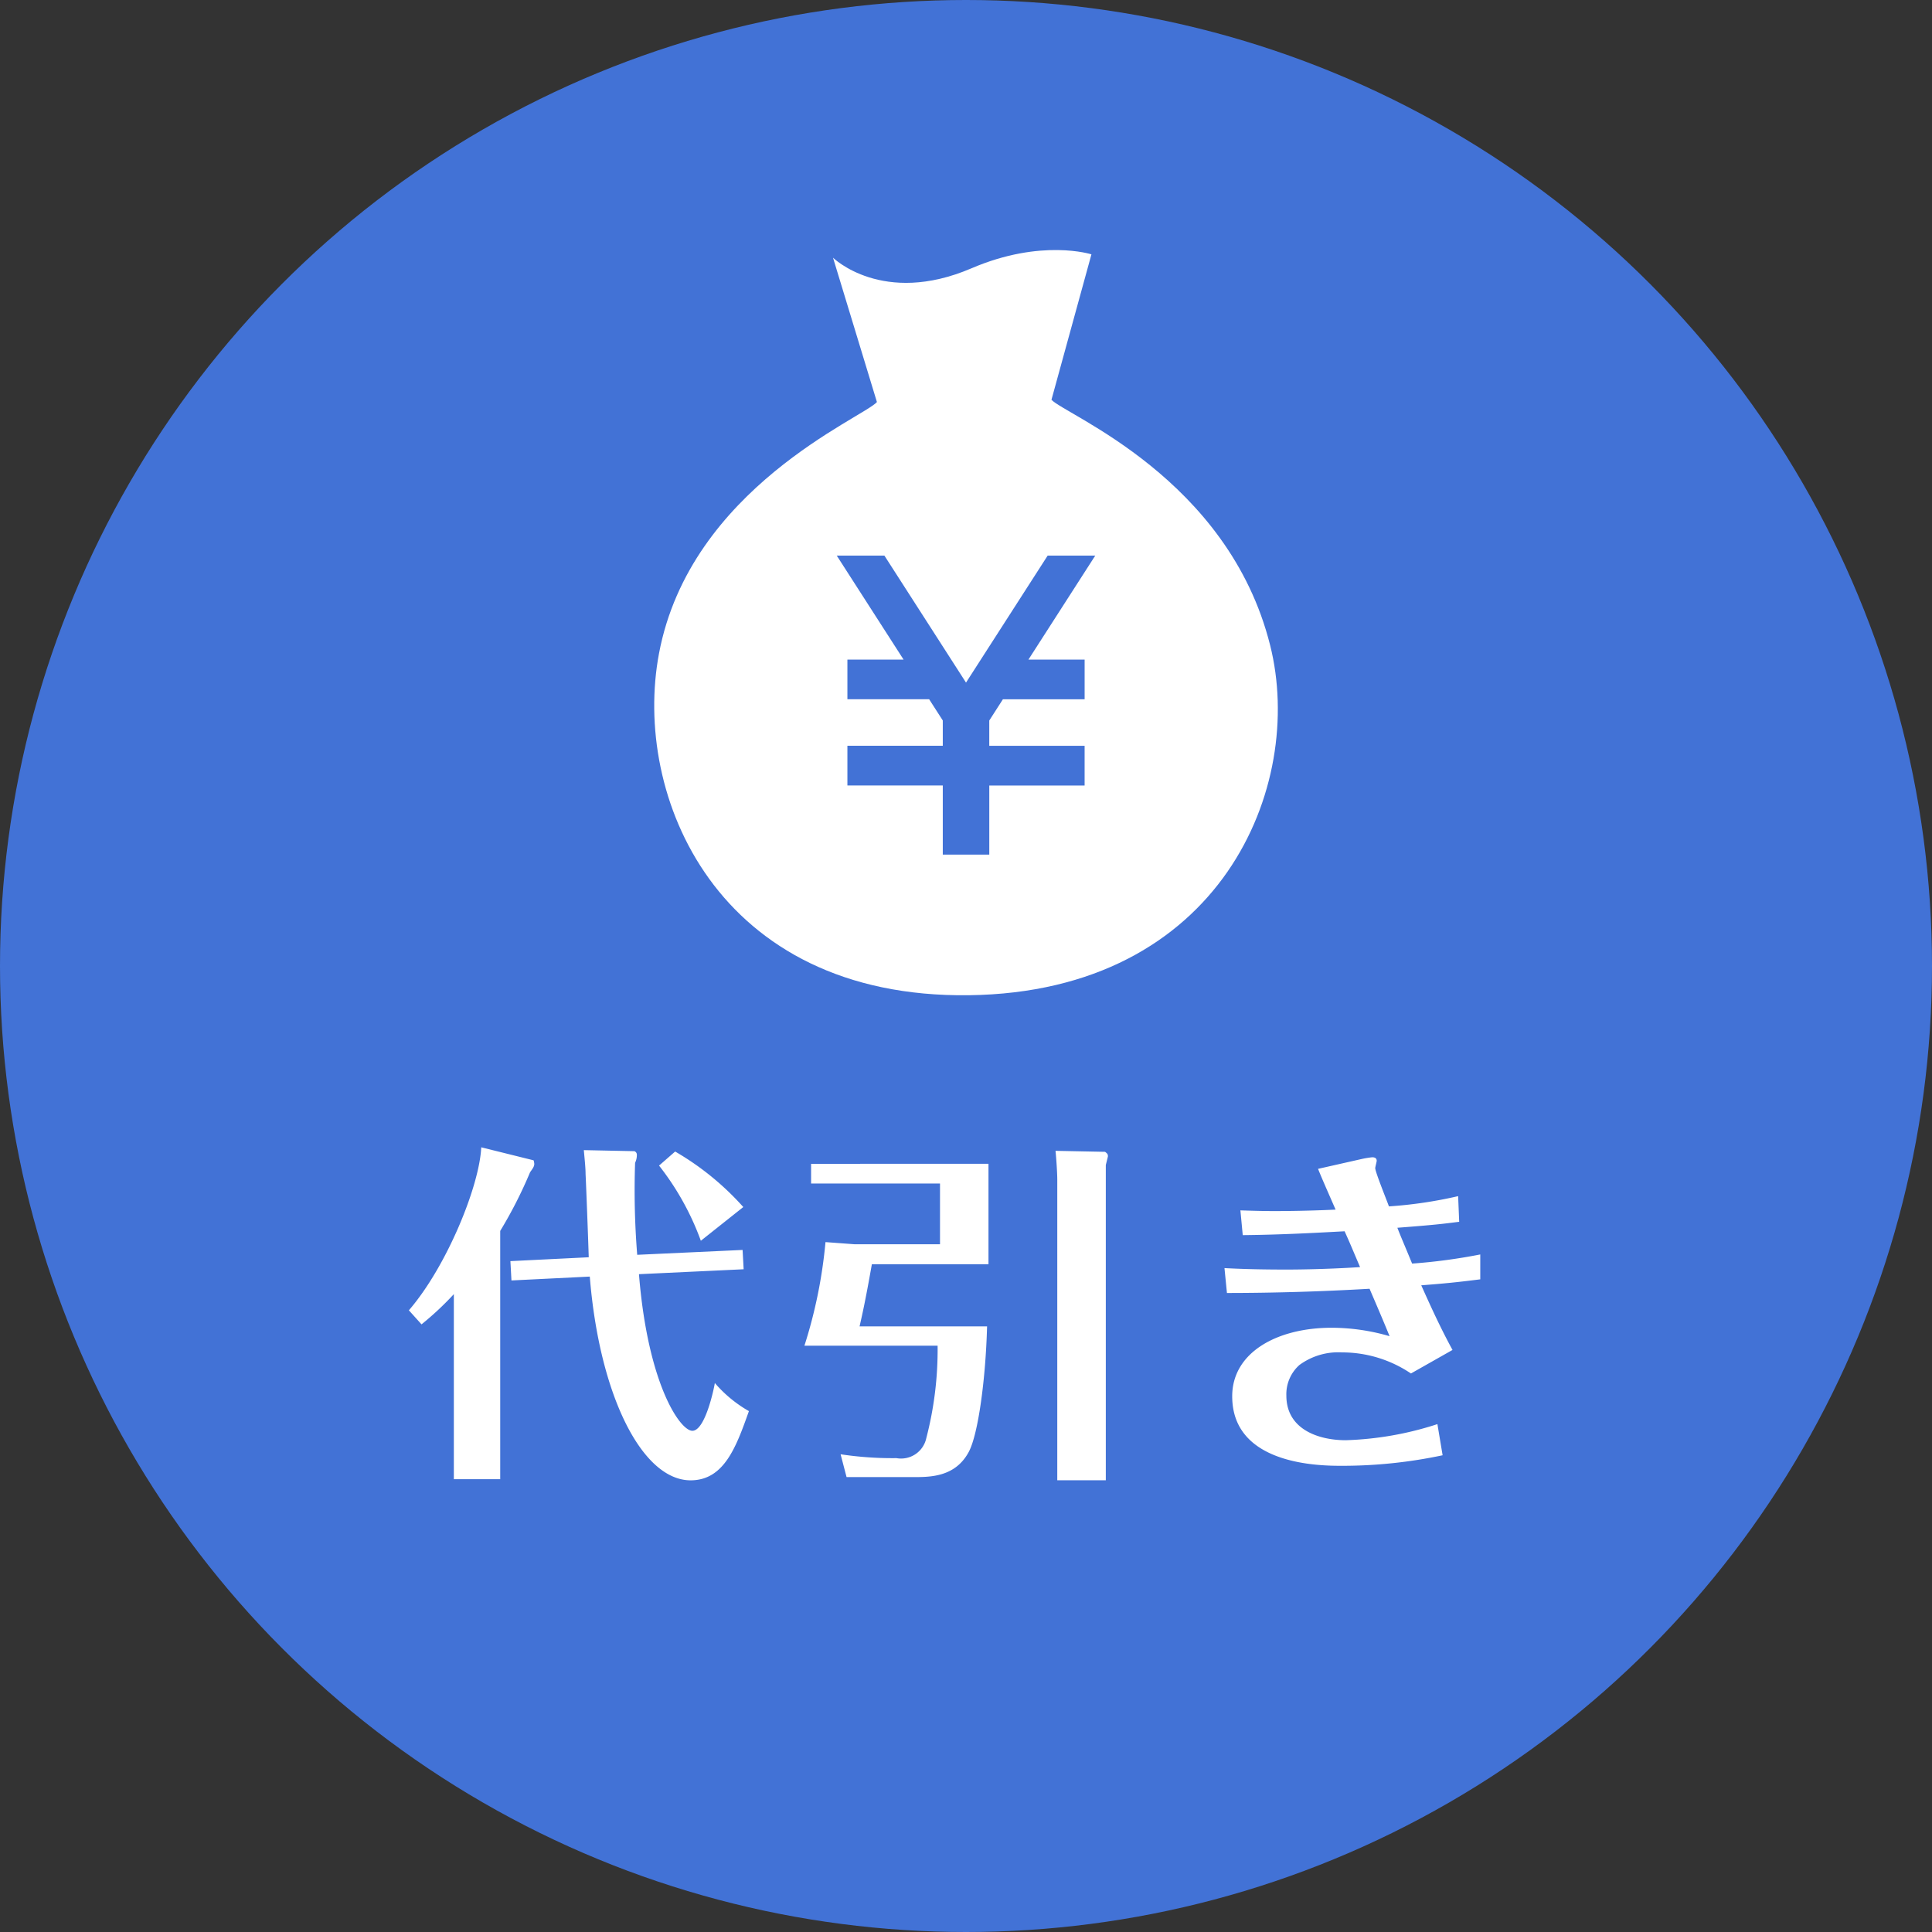
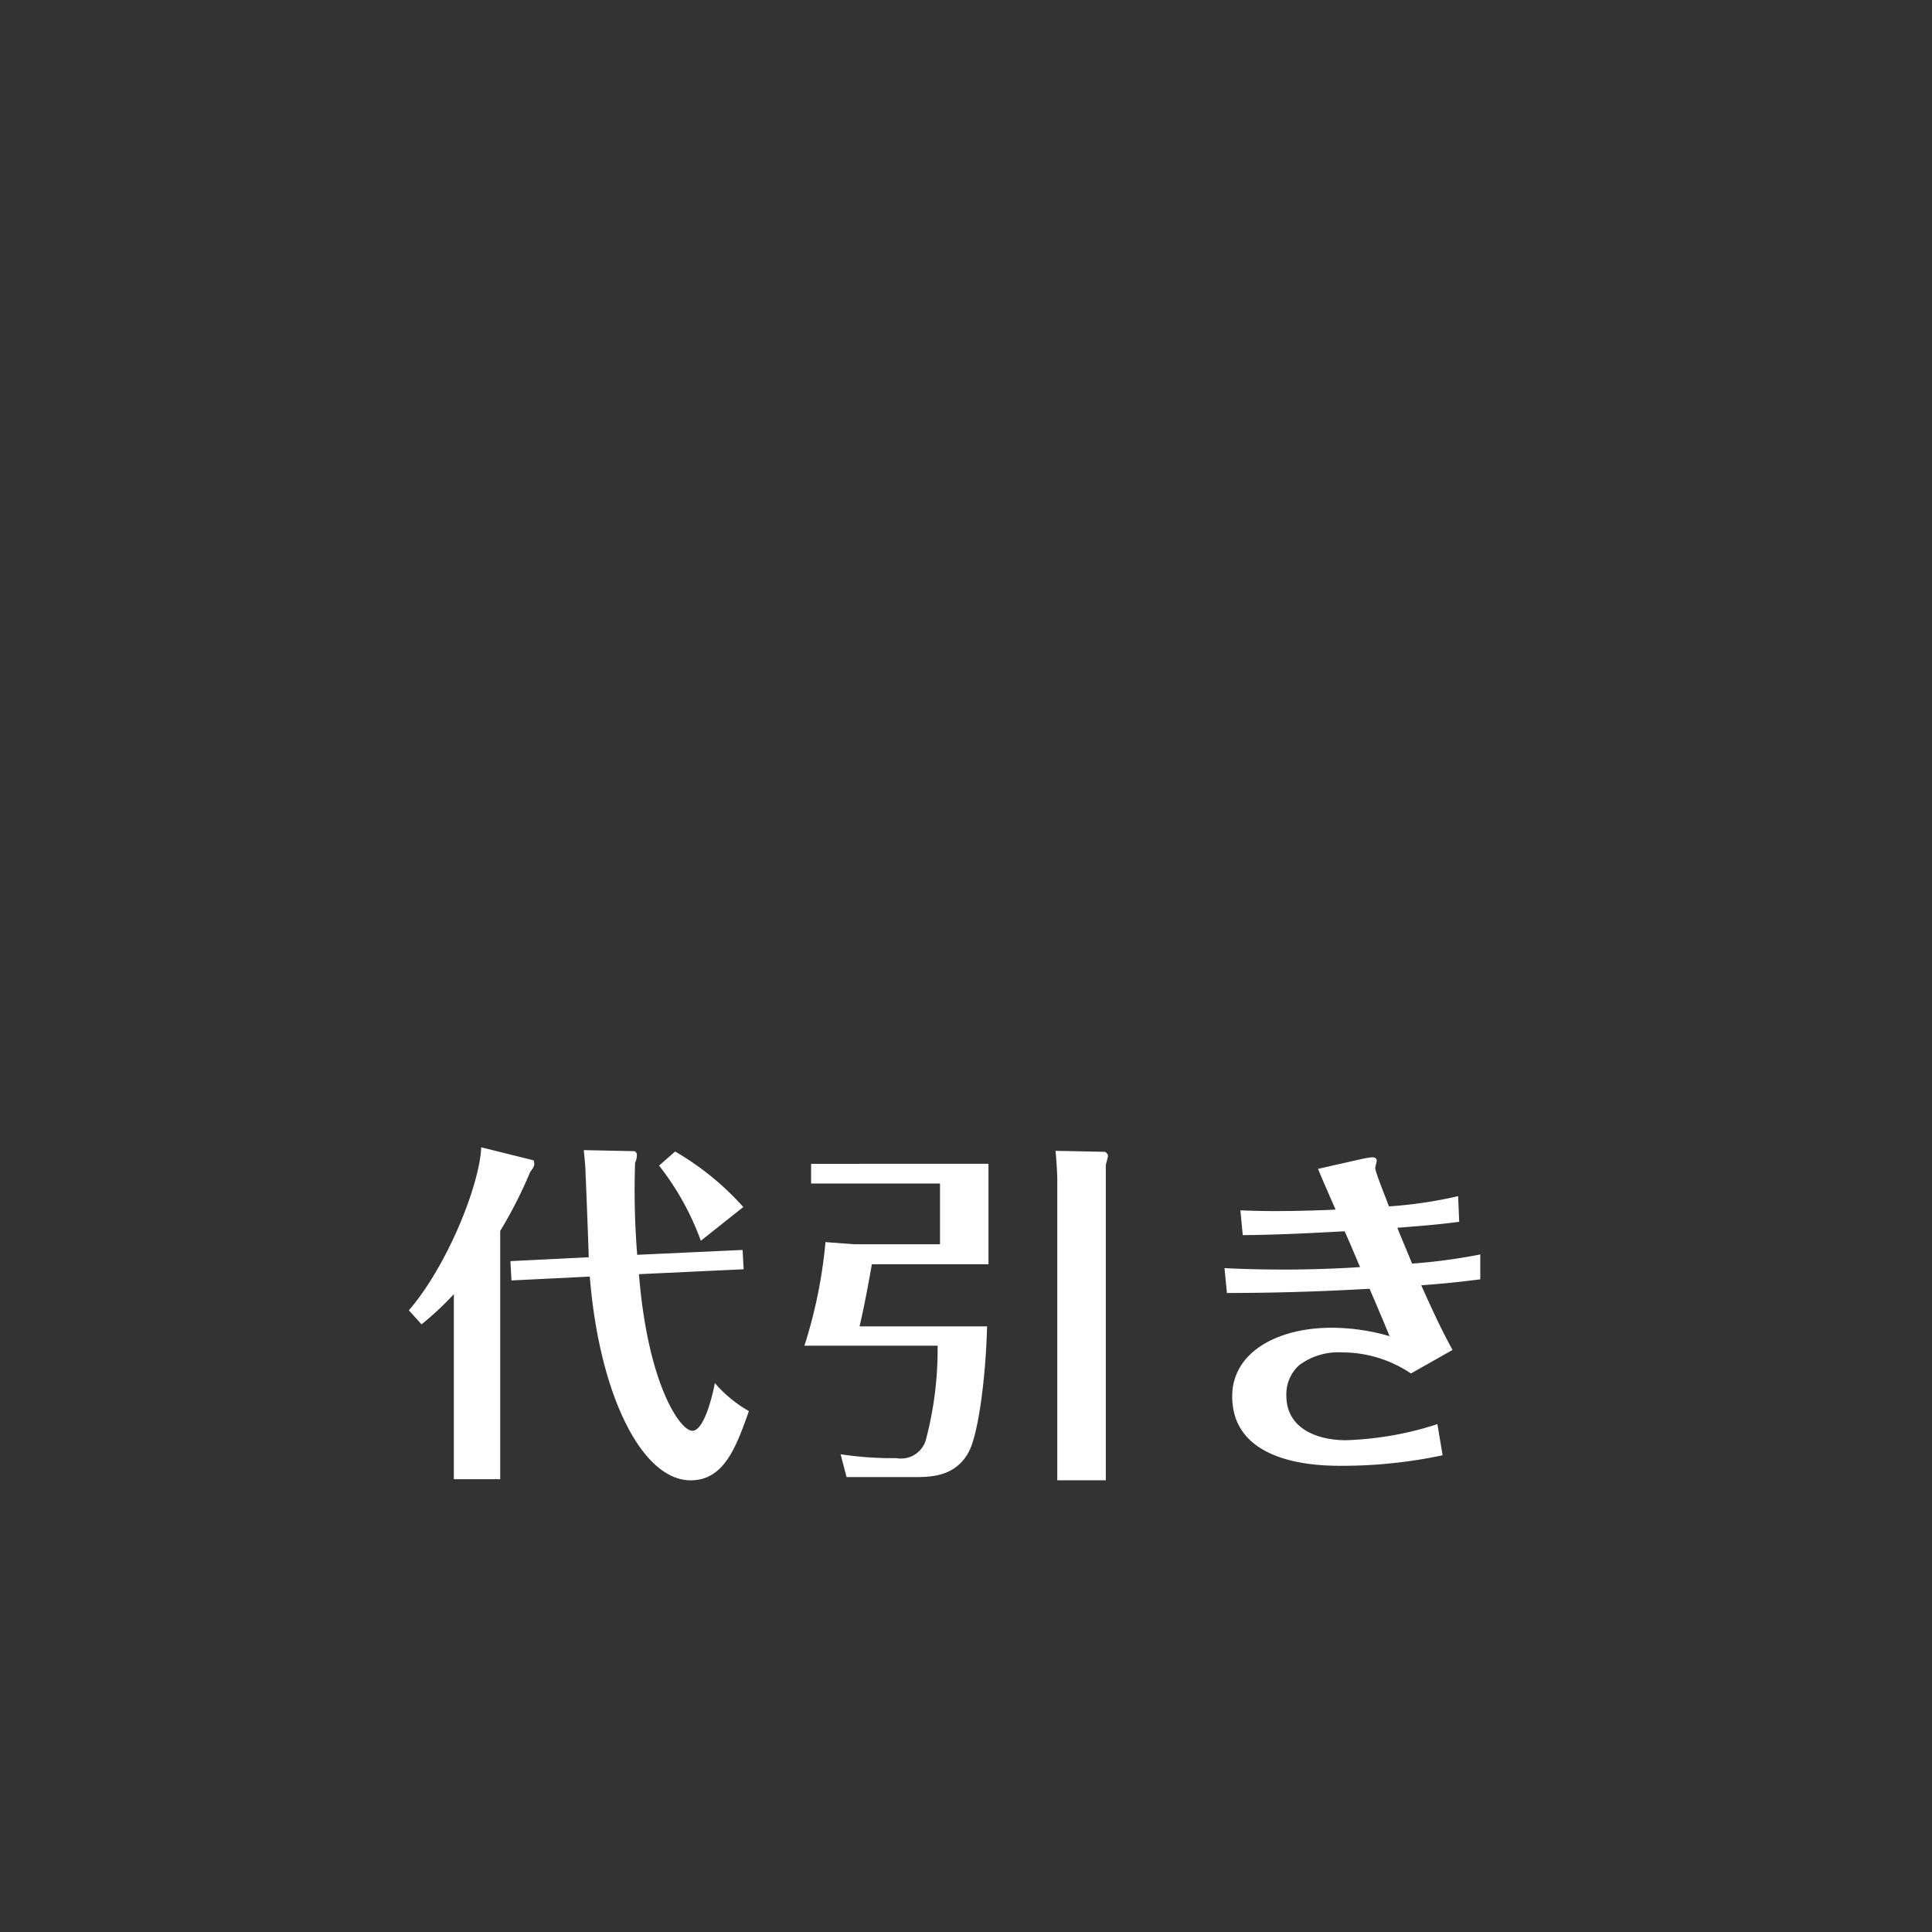
<svg xmlns="http://www.w3.org/2000/svg" width="132" height="132" viewBox="0 0 132 132">
  <rect x="0" y="0" width="132" height="132" fill="#333333" stroke="none" />
  <g id="flow03" transform="translate(-161 -578)">
-     <circle id="楕円形_13" data-name="楕円形 13" cx="66" cy="66" r="66" transform="translate(161 578)" fill="#4272d6" />
    <path id="パス_1327" data-name="パス 1327" d="M-31.824-14.9a30.189,30.189,0,0,0,2.04-4.008c.168-.24.288-.384.288-.576a1.056,1.056,0,0,0-.048-.24l-3.576-.888c-.12,2.64-2.352,8.136-4.944,11.136l.864.96a20.818,20.818,0,0,0,2.208-2.064V2.064h3.168Zm9.36,1.632a55,55,0,0,1-.144-6.288,1.217,1.217,0,0,0,.12-.528.26.26,0,0,0-.168-.264l-3.456-.072c.072.768.12,1.248.12,1.632.024.384.192,4.776.216,5.688l-5.352.264.072,1.32,5.352-.264c.648,8.064,3.552,13.92,6.888,13.92,2.3,0,3.12-2.3,3.984-4.728a8.829,8.829,0,0,1-2.328-1.92c-.072.456-.672,3.264-1.536,3.264-.84,0-3.048-3.192-3.648-10.7l7.152-.336-.072-1.32Zm7.248-3.264a19.04,19.04,0,0,0-4.656-3.792l-1.1.96a18.594,18.594,0,0,1,2.856,5.136Zm4.632-2.952v1.344h8.808v4.152H-7.608L-9.6-14.136a33.08,33.08,0,0,1-1.44,7.08h9.1A24.01,24.01,0,0,1-2.712-.744,1.763,1.763,0,0,1-4.752.624,23.591,23.591,0,0,1-8.568.36l.408,1.56h4.584C-2.4,1.92-.72,1.9.192.192.84-1.032,1.344-4.8,1.44-8.376H-7.272c.168-.744.384-1.656.84-4.248H1.536v-6.864Zm16.7-.888c.048.456.12,1.488.12,1.968V2.136H9.552V-19.392c0-.024.144-.576.144-.6,0-.168-.048-.192-.192-.312Zm12.792,5.76c2.64-.024,5.184-.168,6.96-.264.432.96.48,1.1,1.056,2.448-2.568.168-4.752.168-5.04.168-1.368,0-2.856-.024-4.224-.1l.168,1.7c3.24,0,6.48-.1,9.744-.288.36.84.84,1.944,1.368,3.24a14.192,14.192,0,0,0-3.96-.576c-3.744,0-6.792,1.7-6.792,4.68,0,4.752,6.1,4.752,7.512,4.752a33.005,33.005,0,0,0,6.864-.72L32.208-1.7A22.31,22.31,0,0,1,25.944-.6c-1.824,0-4.056-.72-4.056-3.048a2.671,2.671,0,0,1,.888-2.088A4.488,4.488,0,0,1,25.7-6.6a8.4,8.4,0,0,1,4.7,1.44L33.24-6.768c-.816-1.488-1.512-3.024-2.136-4.416,1.536-.12,2.328-.192,4.032-.408v-1.7a38.637,38.637,0,0,1-4.656.624c-.552-1.344-.768-1.824-1.008-2.448,2.52-.192,3.1-.264,4.224-.408l-.072-1.752a29.6,29.6,0,0,1-4.728.7c-.144-.408-.936-2.352-.936-2.616,0-.072.1-.432.1-.5,0-.24-.24-.24-.312-.24a6.433,6.433,0,0,0-.72.12l-2.976.672c.264.648.36.864,1.2,2.784-2.064.1-3.888.1-4.08.1-.552,0-.984,0-2.424-.048Z" transform="translate(227 677)" fill="#fff" />
    <g id="シンプルな円袋のアイコン" transform="translate(163.914 595.078)">
-       <path id="パス_1198" data-name="パス 1198" d="M83.867,27.013C81,15.581,69.9,11.282,68.925,10.236L71.656.3s-3.409-1.1-8.191.951C57.384,3.858,54,.529,54,.529l3,9.862c-.94,1.071-12.751,5.871-14.887,17.167-1.845,9.717,3.927,23.585,21.176,23.361S86.279,36.61,83.867,27.013Zm-12.676.974V30.7H65.607l-.931,1.45v1.728h6.514v2.712H64.677v4.721H61.5V36.587H54.983V33.875H61.5V32.147l-.932-1.45H54.983v-2.71h3.838l-4.567-7.106H57.51l5.577,8.678,5.579-8.678h3.252l-4.566,7.106Z" transform="translate(0 0)" fill="#fff" />
-     </g>
+       </g>
  </g>
</svg>